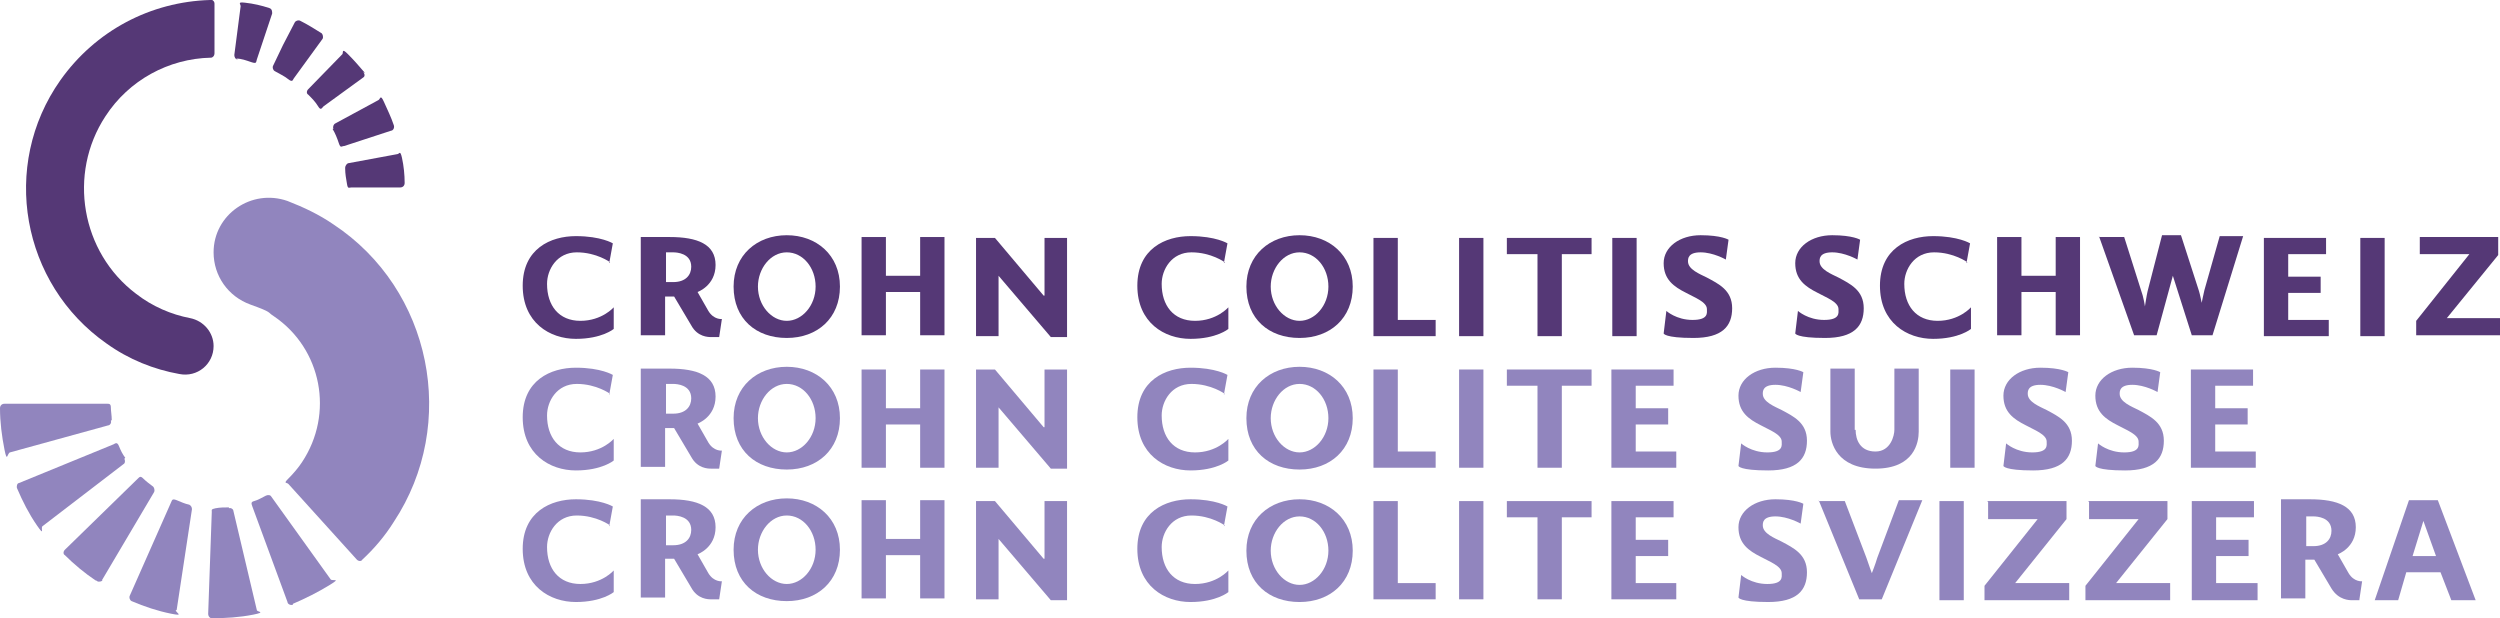
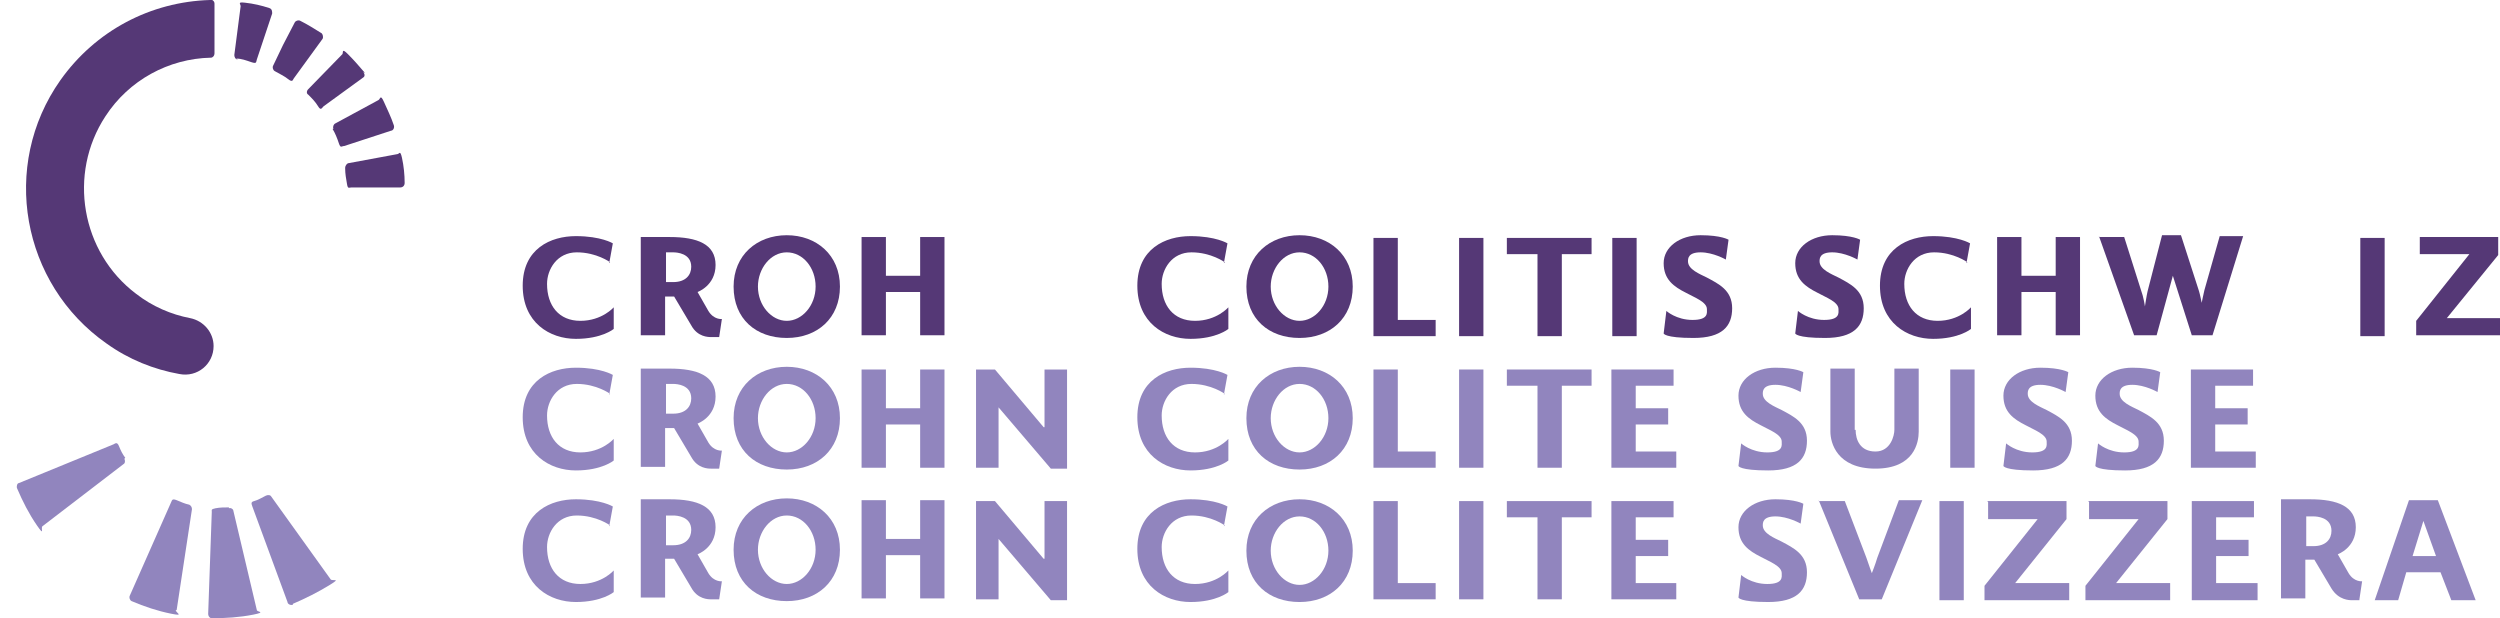
<svg xmlns="http://www.w3.org/2000/svg" id="Ebene_1" version="1.1" viewBox="0 0 277.4 68.6">
  <defs>
    <style> .cls-1 { fill: #553876; } .cls-1, .cls-2 { stroke-width: 0px; } .cls-2 { fill: #9185be; } </style>
  </defs>
  <g>
    <path class="cls-1" d="M67.7,29.1s-1.5-1.1-3.7-1.1-3.3,1.9-3.3,3.5c0,2.4,1.3,4.1,3.7,4.1s3.7-1.5,3.7-1.5v2.4s-1.3,1.1-4.2,1.1-5.9-1.8-5.9-5.9,3.1-5.5,5.9-5.5,4.1.8,4.1.8l-.4,2.2Z" />
    <path class="cls-1" d="M79.7,37.4s-.5,0-.8,0-1.5,0-2.2-1.3l-1.9-3.2h-1s0,4.3,0,4.3h-2.7v-10.9s1.1,0,3.2,0c3.1,0,5.1.8,5.1,3.1s-2,3-2,3l1.2,2.1c.6,1,1.5.9,1.5.9l-.3,2ZM76.7,29.6c0-1.5-1.6-1.6-2-1.6s-.8,0-.8,0v3.3c.2,0,.4,0,.8,0,1.4,0,2-.8,2-1.7Z" />
    <path class="cls-1" d="M81.4,31.8c0-3.5,2.6-5.7,5.9-5.7s5.9,2.2,5.9,5.7-2.5,5.7-5.9,5.7-5.9-2.1-5.9-5.7ZM84.1,31.8c0,2.1,1.5,3.8,3.2,3.8s3.2-1.7,3.2-3.8-1.4-3.8-3.2-3.8-3.2,1.8-3.2,3.8Z" />
    <path class="cls-1" d="M104.8,26.3v10.9h-2.7v-4.8h-3.8v4.8h-2.7v-10.9h2.7v4.3h3.8v-4.3h2.7Z" />
-     <path class="cls-1" d="M115.9,32.8v-6.4h2.5v11h-1.8l-5.8-6.8v6.7h-2.5v-10.9h2.1l5.4,6.4Z" />
    <path class="cls-1" d="M135.9,29.1s-1.5-1.1-3.7-1.1-3.3,1.9-3.3,3.5c0,2.4,1.3,4.1,3.7,4.1s3.7-1.5,3.7-1.5v2.4s-1.3,1.1-4.2,1.1-5.9-1.8-5.9-5.9,3.1-5.5,5.9-5.5,4.1.8,4.1.8l-.4,2.2Z" />
    <path class="cls-1" d="M138.3,31.8c0-3.5,2.6-5.7,5.9-5.7s5.9,2.2,5.9,5.7-2.5,5.7-5.9,5.7-5.9-2.1-5.9-5.7ZM141,31.8c0,2.1,1.5,3.8,3.2,3.8s3.2-1.7,3.2-3.8-1.4-3.8-3.2-3.8-3.2,1.8-3.2,3.8Z" />
    <path class="cls-1" d="M159.3,37.3h-6.9v-10.9h2.7v9.1h4.2v1.8Z" />
    <path class="cls-1" d="M164.6,37.3h-2.7v-10.9h2.7v10.9Z" />
    <path class="cls-1" d="M176.6,28.2h-3.3v9.1h-2.7v-9.1h-3.4v-1.8h9.4v1.8Z" />
    <path class="cls-1" d="M181.6,37.3h-2.7v-10.9h2.7v10.9Z" />
    <path class="cls-1" d="M189.4,30.8c1.3.7,2.8,1.4,2.8,3.4s-1.1,3.3-4.3,3.3-3.3-.5-3.3-.5l.3-2.5s1.1,1,2.9,1,1.6-.8,1.6-1.2c0-.8-1.4-1.3-2.3-1.8-1.4-.7-2.5-1.5-2.5-3.3s1.8-3.1,4.1-3.1,3.1.5,3.1.5l-.3,2.2s-1.4-.8-2.8-.8-1.4.7-1.4,1c0,.9,1.3,1.4,2.1,1.8Z" />
    <path class="cls-1" d="M204,30.8c1.3.7,2.8,1.4,2.8,3.4s-1.1,3.3-4.3,3.3-3.3-.5-3.3-.5l.3-2.5s1.1,1,2.9,1,1.6-.8,1.6-1.2c0-.8-1.4-1.3-2.3-1.8-1.4-.7-2.5-1.5-2.5-3.3s1.8-3.1,4.1-3.1,3.1.5,3.1.5l-.3,2.2s-1.4-.8-2.8-.8-1.4.7-1.4,1c0,.9,1.3,1.4,2.1,1.8Z" />
    <path class="cls-1" d="M218.3,29.1s-1.5-1.1-3.7-1.1-3.3,1.9-3.3,3.5c0,2.4,1.3,4.1,3.7,4.1s3.7-1.5,3.7-1.5v2.4s-1.3,1.1-4.2,1.1-5.9-1.8-5.9-5.9,3.1-5.5,5.9-5.5,4.1.8,4.1.8l-.4,2.2Z" />
    <path class="cls-1" d="M230.8,26.3v10.9h-2.7v-4.8h-3.8v4.8h-2.7v-10.9h2.7v4.3h3.8v-4.3h2.7Z" />
    <path class="cls-1" d="M232.9,26.3h2.8l1.9,6c.2.5.4,1.6.4,1.7,0,0,.2-1.3.3-1.7l1.6-6.2h2.1l2,6.2c.1.3.3,1.3.3,1.3,0,0,.2-1,.3-1.4l1.7-6h2.6l-3.4,11h-2.3l-2.1-6.6-1.8,6.6h-2.5l-3.9-11Z" />
-     <path class="cls-1" d="M258.5,37.3h-7.3v-10.9h6.9v1.8h-4.2v2.5h3.6v1.8h-3.6v3h4.5v1.8Z" />
    <path class="cls-1" d="M264.6,37.3h-2.7v-10.9h2.7v10.9Z" />
    <path class="cls-1" d="M268.4,26.3h8.8v2l-5.7,7h6v1.9h-9.4v-1.6l5.9-7.4h-5.5v-1.9Z" />
  </g>
  <path class="cls-2" d="M67.7,43.7s-1.5-1.1-3.7-1.1-3.3,1.9-3.3,3.5c0,2.4,1.3,4.1,3.7,4.1s3.7-1.5,3.7-1.5v2.4s-1.3,1.1-4.2,1.1-5.9-1.8-5.9-5.9,3.1-5.5,5.9-5.5,4.1.8,4.1.8l-.4,2.2Z" />
  <path class="cls-2" d="M79.7,52s-.5,0-.8,0-1.5,0-2.2-1.3l-1.9-3.2h-1s0,4.3,0,4.3h-2.7v-10.9s1.1,0,3.2,0c3.1,0,5.1.8,5.1,3.1s-2,3-2,3l1.2,2.1c.6,1,1.5.9,1.5.9l-.3,2ZM76.7,44.2c0-1.5-1.6-1.6-2-1.6s-.8,0-.8,0v3.3c.2,0,.4,0,.8,0,1.4,0,2-.8,2-1.7Z" />
  <path class="cls-2" d="M81.4,46.4c0-3.5,2.6-5.7,5.9-5.7s5.9,2.2,5.9,5.7-2.5,5.7-5.9,5.7-5.9-2.1-5.9-5.7ZM84.1,46.4c0,2.1,1.5,3.8,3.2,3.8s3.2-1.7,3.2-3.8-1.4-3.8-3.2-3.8-3.2,1.8-3.2,3.8Z" />
  <path class="cls-2" d="M104.8,41v10.9h-2.7v-4.8h-3.8v4.8h-2.7v-10.9h2.7v4.3h3.8v-4.3h2.7Z" />
  <path class="cls-2" d="M115.9,47.4v-6.4h2.5v11h-1.8l-5.8-6.8v6.7h-2.5v-10.9h2.1l5.4,6.4Z" />
  <path class="cls-2" d="M135.9,43.7s-1.5-1.1-3.7-1.1-3.3,1.9-3.3,3.5c0,2.4,1.3,4.1,3.7,4.1s3.7-1.5,3.7-1.5v2.4s-1.3,1.1-4.2,1.1-5.9-1.8-5.9-5.9,3.1-5.5,5.9-5.5,4.1.8,4.1.8l-.4,2.2Z" />
  <path class="cls-2" d="M138.3,46.4c0-3.5,2.6-5.7,5.9-5.7s5.9,2.2,5.9,5.7-2.5,5.7-5.9,5.7-5.9-2.1-5.9-5.7ZM141,46.4c0,2.1,1.5,3.8,3.2,3.8s3.2-1.7,3.2-3.8-1.4-3.8-3.2-3.8-3.2,1.8-3.2,3.8Z" />
  <path class="cls-2" d="M159.3,51.9h-6.9v-10.9h2.7v9.1h4.2v1.8Z" />
  <path class="cls-2" d="M164.6,51.9h-2.7v-10.9h2.7v10.9Z" />
  <path class="cls-2" d="M176.6,42.8h-3.3v9.1h-2.7v-9.1h-3.4v-1.8h9.4v1.8Z" />
  <path class="cls-2" d="M186.1,51.9h-7.3v-10.9h6.9v1.8h-4.2v2.5h3.6v1.8h-3.6v3h4.5v1.8Z" />
  <path class="cls-2" d="M197.7,45.5c1.3.7,2.8,1.4,2.8,3.4s-1.1,3.3-4.3,3.3-3.3-.5-3.3-.5l.3-2.5s1.1,1,2.9,1,1.6-.8,1.6-1.2c0-.8-1.4-1.3-2.3-1.8-1.4-.7-2.5-1.5-2.5-3.3s1.8-3.1,4.1-3.1,3.1.5,3.1.5l-.3,2.2s-1.4-.8-2.8-.8-1.4.7-1.4,1c0,.9,1.3,1.4,2.1,1.8Z" />
  <path class="cls-2" d="M205.9,47.7c0,1.1.5,2.4,2.2,2.4s2.1-1.8,2.1-2.4v-6.8h2.7v7c0,1.2-.5,4.1-4.8,4.1s-5-2.9-5-4.1v-7h2.7v6.8Z" />
  <path class="cls-2" d="M219.1,51.9h-2.7v-10.9h2.7v10.9Z" />
  <path class="cls-2" d="M227.1,45.5c1.3.7,2.8,1.4,2.8,3.4s-1.1,3.3-4.3,3.3-3.3-.5-3.3-.5l.3-2.5s1.1,1,2.9,1,1.6-.8,1.6-1.2c0-.8-1.4-1.3-2.3-1.8-1.4-.7-2.5-1.5-2.5-3.3s1.8-3.1,4.1-3.1,3.1.5,3.1.5l-.3,2.2s-1.4-.8-2.8-.8-1.4.7-1.4,1c0,.9,1.3,1.4,2.1,1.8Z" />
  <path class="cls-2" d="M237.3,45.5c1.3.7,2.8,1.4,2.8,3.4s-1.1,3.3-4.3,3.3-3.3-.5-3.3-.5l.3-2.5s1.1,1,2.9,1,1.6-.8,1.6-1.2c0-.8-1.4-1.3-2.3-1.8-1.4-.7-2.5-1.5-2.5-3.3s1.8-3.1,4.1-3.1,3.1.5,3.1.5l-.3,2.2s-1.4-.8-2.8-.8-1.4.7-1.4,1c0,.9,1.3,1.4,2.1,1.8Z" />
  <path class="cls-2" d="M250.4,51.9h-7.3v-10.9h6.9v1.8h-4.2v2.5h3.6v1.8h-3.6v3h4.5v1.8Z" />
  <path class="cls-2" d="M135.9,58.3s-1.5-1.1-3.7-1.1-3.3,1.9-3.3,3.5c0,2.4,1.3,4.1,3.7,4.1s3.7-1.5,3.7-1.5v2.4s-1.3,1.1-4.2,1.1-5.9-1.8-5.9-5.9,3.1-5.5,5.9-5.5,4.1.8,4.1.8l-.4,2.2Z" />
  <path class="cls-2" d="M138.3,61.1c0-3.5,2.6-5.7,5.9-5.7s5.9,2.2,5.9,5.7-2.5,5.7-5.9,5.7-5.9-2.1-5.9-5.7ZM141,61.1c0,2.1,1.5,3.8,3.2,3.8s3.2-1.7,3.2-3.8-1.4-3.8-3.2-3.8-3.2,1.8-3.2,3.8Z" />
  <path class="cls-2" d="M159.3,66.5h-6.9v-10.9h2.7v9.1h4.2v1.8Z" />
  <path class="cls-2" d="M164.6,66.5h-2.7v-10.9h2.7v10.9Z" />
  <path class="cls-2" d="M176.6,57.4h-3.3v9.1h-2.7v-9.1h-3.4v-1.8h9.4v1.8Z" />
  <path class="cls-2" d="M186.1,66.5h-7.3v-10.9h6.9v1.8h-4.2v2.5h3.6v1.8h-3.6v3h4.5v1.8Z" />
  <g>
    <path class="cls-1" d="M38.3,18.7c0,.6.1,1.1.2,1.7s.2.4.5.4h5.4c.3,0,.5-.2.5-.5,0-.9-.1-1.9-.3-2.8s-.3-.4-.5-.4l-5.4,1c-.2,0-.4.3-.4.5Z" />
    <path class="cls-1" d="M36.9,14.3c.3.5.5,1,.7,1.6s.3.3.6.3l5.2-1.7c.2,0,.4-.3.3-.6-.3-.9-.7-1.7-1.1-2.6s-.4-.3-.6-.2l-4.8,2.6c-.2.1-.3.4-.2.6Z" />
    <path class="cls-1" d="M33.3,2.3c-.2-.1-.5,0-.6.2l-1.3,2.5-1.1,2.3c-.1.2,0,.5.2.6.5.3,1,.5,1.5.9s.5,0,.6-.1l3.2-4.4c.1-.2,0-.5-.1-.6-.8-.5-1.6-1-2.4-1.4Z" />
    <path class="cls-1" d="M21.1,35.3c-2.1-.4-4.2-1.3-6-2.7-6.1-4.6-7.6-13.3-3.4-19.7,2.6-4,7-6.4,11.7-6.5.2,0,.4-.2.4-.5V.4c0-.3-.3-.5-.5-.4-6.6.2-12.7,3.4-16.6,8.9C0,18.4,2.4,31.5,11.8,38.1c2.5,1.8,5.3,2.9,8.1,3.4,2,.4,3.8-1.1,3.8-3.1h0c0-1.5-1.1-2.8-2.6-3.1Z" />
    <path class="cls-1" d="M40.5,8.1c-.6-.7-1.2-1.4-1.9-2.1s-.5-.2-.6,0l-3.8,3.9c-.2.2-.2.5,0,.6.4.4.8.8,1.1,1.3s.4.2.6,0l4.4-3.2c.2-.1.2-.4,0-.6Z" />
    <path class="cls-1" d="M26.2,6.5c.6,0,1.1.2,1.7.4s.5,0,.6-.3l1.7-5.1c0-.2,0-.5-.3-.6-.9-.3-1.8-.5-2.7-.6s-.5.1-.5.4l-.7,5.4c0,.2.1.5.4.5Z" />
  </g>
  <g>
-     <path class="cls-2" d="M12.4,46.6c0-.5-.1-1-.1-1.4s-.2-.4-.4-.4H.5c-.3,0-.5.2-.5.5,0,1.5.2,3.1.5,4.6s.3.4.6.3l10.9-3c.2,0,.4-.3.3-.5Z" />
-     <path class="cls-2" d="M11.3,64.4l5.8-9.8c.1-.2,0-.5-.1-.6-.4-.3-.8-.6-1.1-.9s-.4-.2-.6,0l-8.1,7.9c-.2.2-.2.5,0,.6,1,1,2.2,2,3.4,2.8,0,0,.1,0,.2.1.2.1.5,0,.6-.1Z" />
    <path class="cls-2" d="M19.6,67.7l1.7-11.2c0-.2-.1-.4-.3-.5-.5-.1-.9-.3-1.4-.5s-.5,0-.6.2l-4.6,10.4c-.1.2,0,.5.2.6,1.4.6,2.9,1.1,4.4,1.4s.5-.1.5-.4Z" />
    <path class="cls-2" d="M13.9,50.8c-.3-.4-.5-.8-.7-1.3s-.4-.3-.6-.2l-10.5,4.3c-.2,0-.3.4-.2.6.6,1.4,1.3,2.8,2.2,4.1s.4.3.6.1l9-6.9c.2-.1.2-.4.1-.6Z" />
-     <path class="cls-2" d="M37,24.9c-1.6-1.1-3.3-1.9-5.1-2.6-4-1.4-8.2,1.5-8.2,5.7h0c0,2.6,1.6,4.9,4.1,5.8s1.8.8,2.6,1.3c5.3,3.6,6.7,10.8,3.1,16.2-.4.6-.9,1.2-1.5,1.8s-.2.4,0,.6l7.6,8.4c.2.2.5.2.6,0,1.3-1.2,2.5-2.6,3.5-4.2,7.2-10.9,4.2-25.8-6.7-33Z" />
    <path class="cls-2" d="M32.5,67c1.4-.6,2.8-1.3,4.1-2.1s.3-.4.1-.6l-6.6-9.2c-.1-.2-.4-.2-.6-.1-.4.2-.9.5-1.3.6s-.3.3-.2.6l3.9,10.6c0,.2.3.4.6.3Z" />
    <path class="cls-2" d="M25.4,56.3c-.5,0-1,0-1.5.1s-.4.2-.4.4l-.4,11.3c0,.3.2.5.4.5,1.5,0,3.1-.1,4.6-.4s.4-.3.4-.5l-2.6-11c0-.2-.3-.4-.5-.3Z" />
  </g>
  <g>
    <path class="cls-2" d="M67.7,58.3s-1.5-1.1-3.7-1.1-3.3,1.9-3.3,3.5c0,2.4,1.3,4.1,3.7,4.1s3.7-1.5,3.7-1.5v2.4s-1.3,1.1-4.2,1.1-5.9-1.8-5.9-5.9,3.1-5.5,5.9-5.5,4.1.8,4.1.8l-.4,2.2Z" />
    <path class="cls-2" d="M79.7,66.5s-.5,0-.8,0-1.5,0-2.2-1.3l-1.9-3.2h-1s0,4.3,0,4.3h-2.7v-10.9s1.1,0,3.2,0c3.1,0,5.1.8,5.1,3.1s-2,3-2,3l1.2,2.1c.6,1,1.5.9,1.5.9l-.3,2ZM76.7,58.8c0-1.5-1.6-1.6-2-1.6s-.8,0-.8,0v3.3c.2,0,.4,0,.8,0,1.4,0,2-.8,2-1.7Z" />
    <path class="cls-2" d="M81.4,61c0-3.5,2.6-5.7,5.9-5.7s5.9,2.2,5.9,5.7-2.5,5.7-5.9,5.7-5.9-2.1-5.9-5.7ZM84.1,61c0,2.1,1.5,3.8,3.2,3.8s3.2-1.7,3.2-3.8-1.4-3.8-3.2-3.8-3.2,1.8-3.2,3.8Z" />
    <path class="cls-2" d="M104.8,55.5v10.9h-2.7v-4.8h-3.8v4.8h-2.7v-10.9h2.7v4.3h3.8v-4.3h2.7Z" />
    <path class="cls-2" d="M115.9,62v-6.4h2.5v11h-1.8l-5.8-6.8v6.7h-2.5v-10.9h2.1l5.4,6.4Z" />
  </g>
  <g>
    <path class="cls-2" d="M197.7,60.1c1.3.7,2.8,1.4,2.8,3.4s-1.1,3.3-4.3,3.3-3.3-.5-3.3-.5l.3-2.5s1.1,1,2.9,1,1.6-.8,1.6-1.2c0-.8-1.4-1.3-2.3-1.8-1.4-.7-2.5-1.5-2.5-3.3s1.8-3.1,4.1-3.1,3.1.5,3.1.5l-.3,2.2s-1.4-.8-2.8-.8-1.4.7-1.4,1c0,.9,1.3,1.4,2.1,1.8Z" />
    <path class="cls-2" d="M201.8,55.6h2.9l2.4,6.3c.3.9.6,1.7.6,1.7,0,0,.4-1,.6-1.7l2.4-6.4h2.6l-4.5,11h-2.5l-4.5-11Z" />
    <path class="cls-2" d="M217.9,66.6h-2.7v-11h2.7v11Z" />
    <path class="cls-2" d="M220.5,55.6h8.8v2l-5.7,7.1h6v1.9h-9.4v-1.6l5.9-7.4h-5.5v-1.9Z" />
    <path class="cls-2" d="M231.7,55.6h8.8v2l-5.7,7.1h6v1.9h-9.4v-1.6l5.9-7.4h-5.5v-1.9Z" />
    <path class="cls-2" d="M250.5,66.6h-7.3v-11h6.9v1.8h-4.2v2.5h3.6v1.8h-3.6v3h4.6v1.8Z" />
    <path class="cls-2" d="M261.8,66.6s-.5,0-.8,0-1.5,0-2.3-1.3l-1.9-3.2h-1s0,4.3,0,4.3h-2.7v-11s1.1,0,3.2,0c3.1,0,5.1.8,5.1,3.1s-2,3-2,3l1.2,2.1c.6,1,1.5.9,1.5.9l-.3,2ZM258.7,58.9c0-1.5-1.6-1.6-2-1.6s-.8,0-.8,0v3.3c.2,0,.4,0,.8,0,1.4,0,2-.8,2-1.7Z" />
    <path class="cls-2" d="M272,66.6l-1.2-3.1h-3.8l-.9,3.1h-2.6l3.8-11.1h3.2l4.2,11.1h-2.8ZM270.3,61.7l-1.4-3.9-1.2,3.9h2.6Z" />
  </g>
</svg>